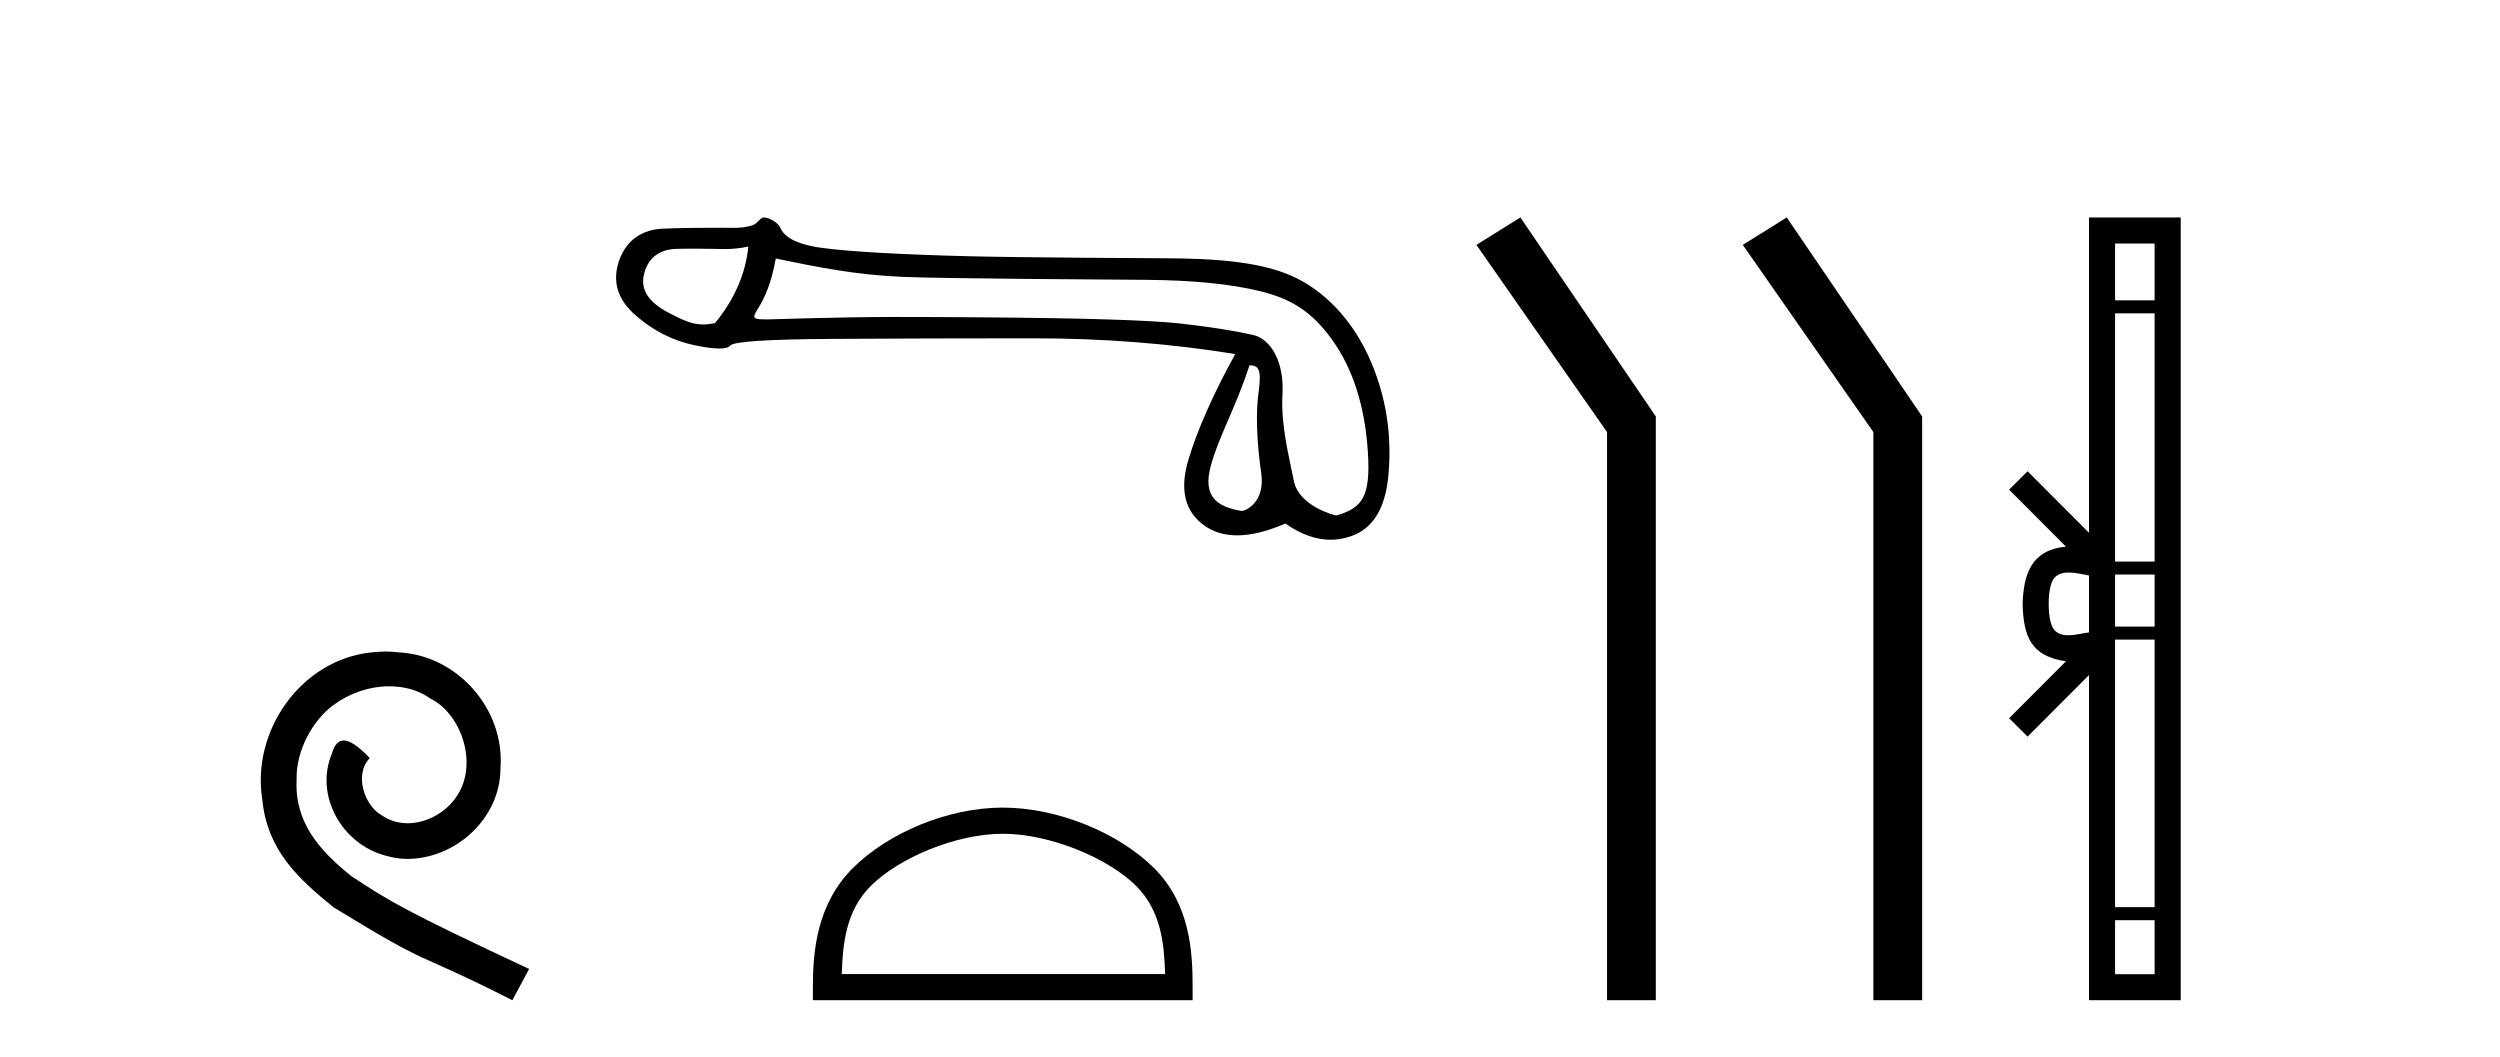
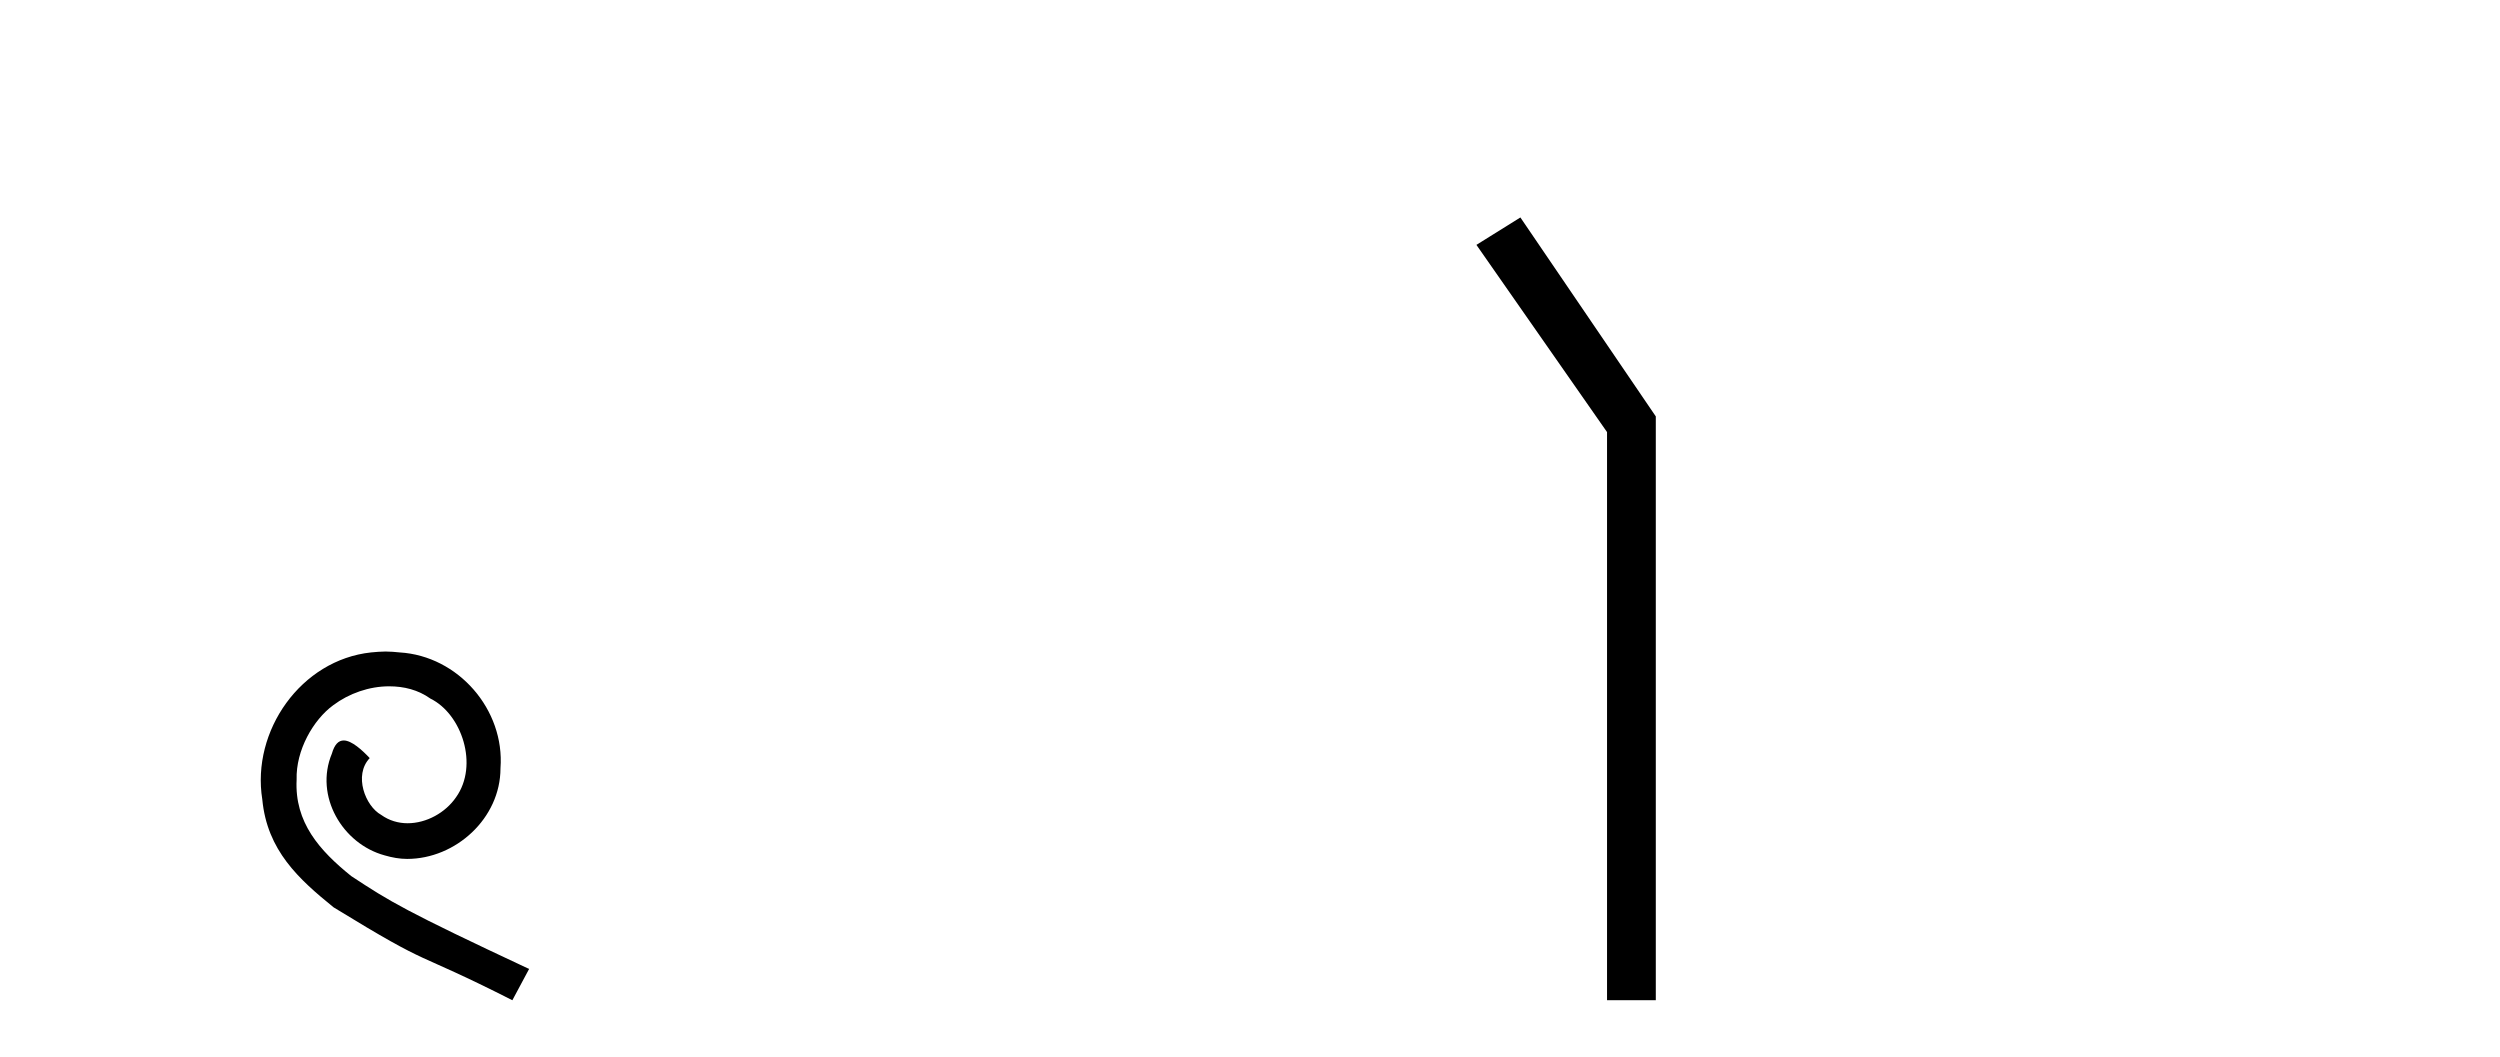
<svg xmlns="http://www.w3.org/2000/svg" width="97.0" height="41.0">
  <path d="M 14.96 25.279 C 14.772 25.279 14.584 25.297 14.397 25.314 C 11.68 25.604 9.75 28.354 10.177 31.019 C 10.365 33.001 11.595 34.111 12.944 35.205 C 16.959 37.665 15.832 36.759 19.88 38.809 L 20.529 37.596 C 15.712 35.341 15.131 34.983 13.628 33.992 C 12.398 33.001 11.424 31.908 11.509 30.251 C 11.475 29.106 12.159 27.927 12.927 27.364 C 13.542 26.902 14.328 26.629 15.097 26.629 C 15.678 26.629 16.224 26.766 16.703 27.107 C 17.916 27.705 18.582 29.687 17.694 30.934 C 17.284 31.532 16.549 31.942 15.814 31.942 C 15.456 31.942 15.097 31.839 14.789 31.617 C 14.174 31.276 13.713 30.08 14.345 29.414 C 14.055 29.106 13.645 28.73 13.337 28.73 C 13.132 28.73 12.979 28.884 12.876 29.243 C 12.193 30.883 13.286 32.745 14.926 33.189 C 15.217 33.274 15.507 33.326 15.797 33.326 C 17.677 33.326 19.419 31.754 19.419 29.807 C 19.59 27.534 17.779 25.45 15.507 25.314 C 15.336 25.297 15.148 25.279 14.96 25.279 Z" style="fill:#000000;stroke:none" />
-   <path d="M 29.035 9.568 C 28.929 10.625 28.498 11.615 27.743 12.537 C 27.574 12.571 27.426 12.589 27.285 12.589 C 26.871 12.589 26.527 12.439 25.952 12.14 C 25.181 11.74 24.857 11.256 24.977 10.69 C 25.098 10.123 25.431 9.787 25.975 9.681 C 26.108 9.655 26.451 9.647 26.826 9.647 C 27.381 9.647 28.005 9.664 28.123 9.664 C 28.431 9.664 28.713 9.632 29.035 9.568 ZM 48.48 14.173 C 48.857 14.173 48.948 14.377 48.835 15.2 C 48.721 16.024 48.755 17.082 48.937 18.374 C 49.094 19.495 48.32 19.825 48.182 19.825 C 48.178 19.825 48.175 19.824 48.173 19.824 C 47.198 19.665 46.661 19.25 46.978 18.079 C 47.296 16.908 47.929 15.87 48.48 14.173 ZM 30.1 10.03 C 31.702 10.362 33.207 10.669 35.051 10.744 C 36.727 10.813 43.288 10.848 44.492 10.858 C 46.297 10.873 47.767 11.02 48.9 11.3 C 50.034 11.579 50.863 12.038 51.679 13.172 C 52.495 14.305 52.96 15.763 53.074 17.546 C 53.183 19.269 52.864 19.708 51.854 19.999 C 51.854 20 51.853 20 51.852 20 C 51.783 20 50.396 19.638 50.202 18.661 C 50.006 17.671 49.692 16.492 49.76 15.291 C 49.828 14.09 49.346 13.158 48.606 12.992 C 47.865 12.826 46.921 12.679 45.772 12.55 C 44.624 12.422 42.044 12.342 38.031 12.312 C 36.797 12.303 35.701 12.298 34.742 12.298 C 32.586 12.298 29.949 12.392 29.795 12.392 C 29.22 12.392 29.159 12.375 29.398 11.993 C 29.7 11.509 29.934 10.952 30.1 10.03 ZM 29.628 8.437 C 29.512 8.437 29.378 8.671 29.225 8.729 C 28.971 8.825 28.701 8.841 28.416 8.841 C 28.286 8.841 28.152 8.837 28.015 8.837 C 28.008 8.837 27.989 8.837 27.959 8.837 C 27.648 8.837 26.193 8.839 25.655 8.876 C 24.771 8.936 24.216 9.45 23.989 10.214 C 23.762 10.977 23.989 11.653 24.669 12.242 C 25.349 12.832 26.097 13.213 26.913 13.387 C 27.34 13.478 27.672 13.523 27.911 13.523 C 28.129 13.523 28.269 13.485 28.33 13.41 C 28.458 13.251 29.781 13.164 32.297 13.149 C 34.813 13.134 37.419 13.126 40.117 13.126 C 42.814 13.126 45.417 13.33 47.926 13.738 C 47.064 15.31 46.46 16.674 46.112 17.83 C 45.765 18.986 45.965 19.836 46.713 20.38 C 47.072 20.641 47.502 20.772 48.002 20.772 C 48.543 20.772 49.168 20.618 49.875 20.312 C 50.469 20.732 51.053 20.942 51.626 20.942 C 51.898 20.942 52.169 20.894 52.437 20.799 C 53.268 20.505 53.744 19.734 53.865 18.487 C 53.985 17.24 53.903 15.706 53.2 14.052 C 52.497 12.397 51.356 11.252 50.109 10.701 C 48.896 10.164 47.183 10.02 45.053 10.02 C 44.995 10.02 39.748 9.997 37.578 9.942 C 34.926 9.874 33.045 9.768 31.934 9.624 C 30.823 9.481 30.409 9.152 30.28 8.842 C 30.197 8.64 29.842 8.437 29.628 8.437 Z" style="fill:#000000;stroke:none" />
-   <path d="M 38.907 32.35 C 40.72 32.35 42.988 33.281 44.086 34.378 C 45.046 35.339 45.172 36.612 45.207 37.795 L 32.661 37.795 C 32.697 36.612 32.822 35.339 33.782 34.378 C 34.88 33.281 37.095 32.35 38.907 32.35 ZM 38.907 31.335 C 36.757 31.335 34.444 32.329 33.088 33.684 C 31.698 35.075 31.54 36.906 31.54 38.275 L 31.54 38.809 L 46.274 38.809 L 46.274 38.275 C 46.274 36.906 46.17 35.075 44.78 33.684 C 43.424 32.329 41.057 31.335 38.907 31.335 Z" style="fill:#000000;stroke:none" />
  <path d="M 58.991 8.437 L 57.285 9.501 L 62.353 16.765 L 62.353 38.809 L 64.245 38.809 L 64.245 16.157 L 58.991 8.437 Z" style="fill:#000000;stroke:none" />
-   <path d="M 69.326 8.437 L 67.62 9.501 L 72.687 16.765 L 72.687 38.809 L 74.579 38.809 L 74.579 16.157 L 69.326 8.437 Z" style="fill:#000000;stroke:none" />
-   <path d="M 83.599 9.448 L 83.599 11.653 L 82.065 11.653 L 82.065 9.448 ZM 83.599 12.157 L 83.599 21.789 L 82.065 21.789 L 82.065 12.157 ZM 83.599 22.293 L 83.599 24.313 L 82.065 24.313 L 82.065 22.293 ZM 80.267 22.214 C 80.537 22.214 80.83 22.291 81.054 22.329 L 81.054 24.537 C 80.82 24.566 80.52 24.648 80.247 24.648 C 80.011 24.648 79.795 24.586 79.659 24.375 C 79.572 24.221 79.489 23.925 79.489 23.433 C 79.489 22.941 79.572 22.644 79.659 22.49 C 79.795 22.278 80.021 22.214 80.267 22.214 ZM 83.599 24.817 L 83.599 35.198 L 82.065 35.198 L 82.065 24.817 ZM 83.599 35.703 L 83.599 37.798 L 82.065 37.798 L 82.065 35.703 ZM 81.054 8.437 L 81.054 20.674 L 78.67 18.284 L 77.954 18.999 L 80.158 21.208 C 78.822 21.341 78.516 22.256 78.477 23.433 C 78.511 24.69 78.795 25.462 80.158 25.658 L 77.954 27.867 L 78.67 28.581 L 81.054 26.191 L 81.054 38.809 L 84.611 38.809 L 84.611 8.437 Z" style="fill:#000000;stroke:none" />
</svg>